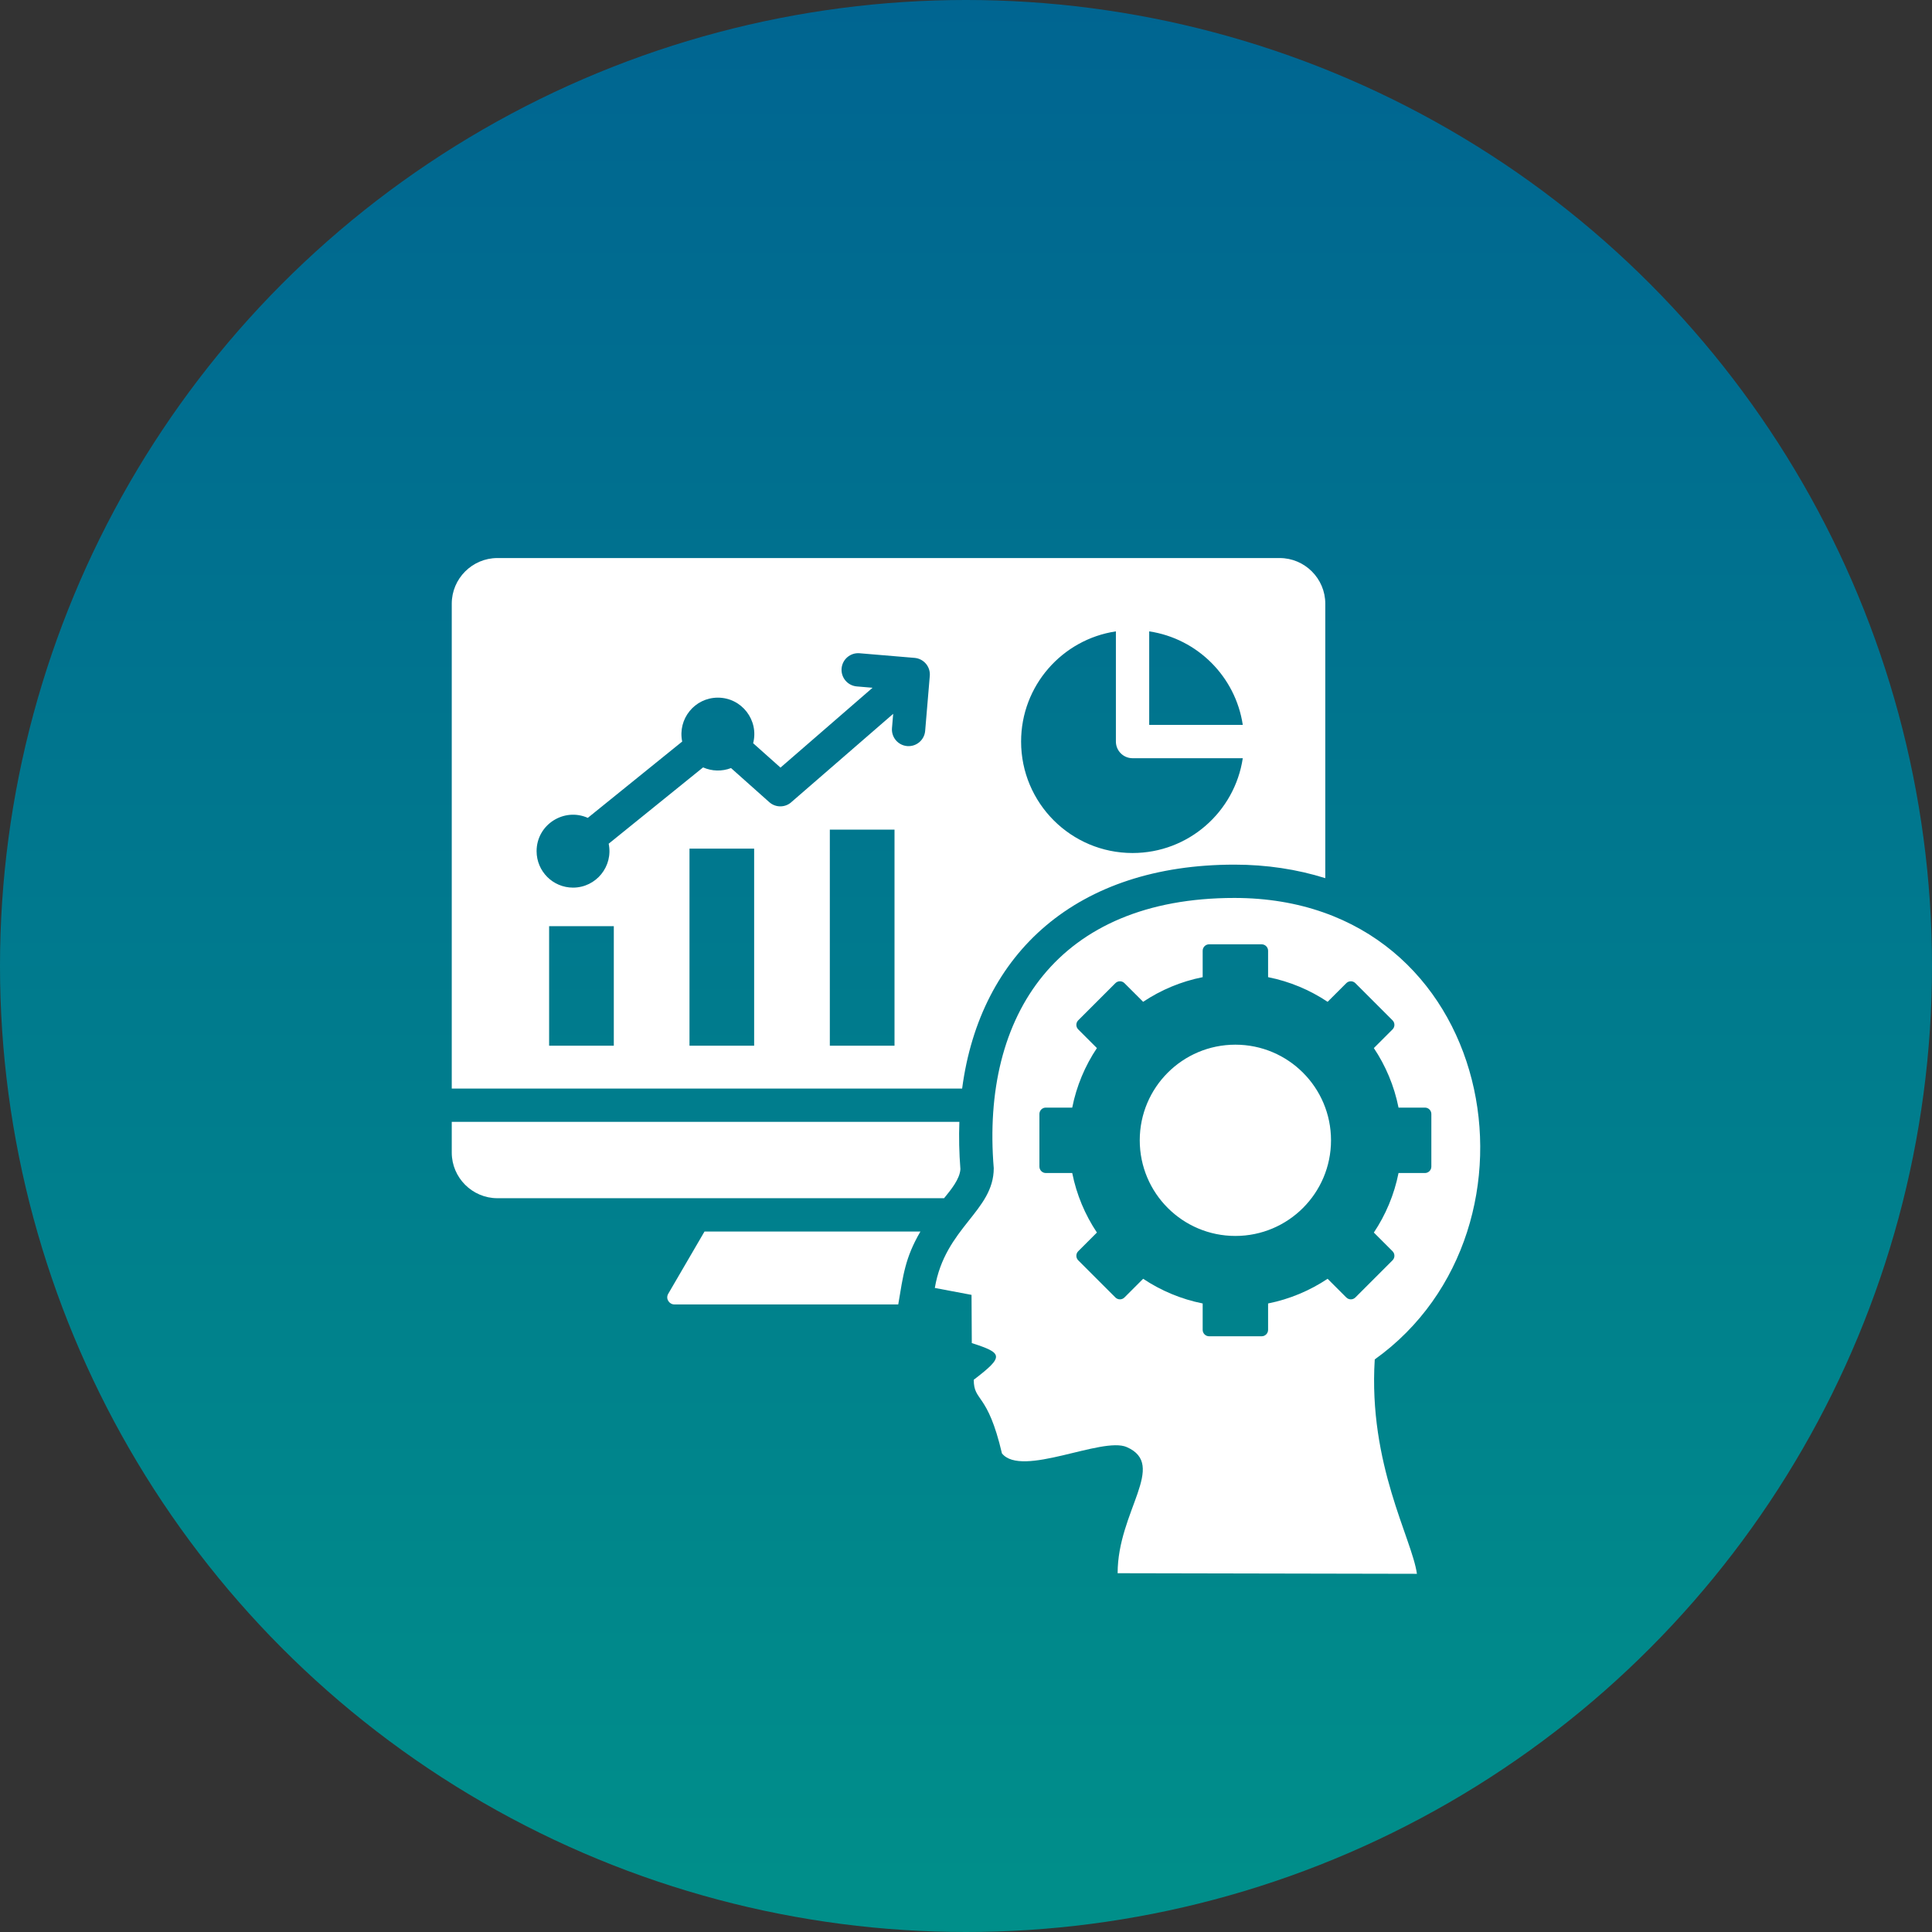
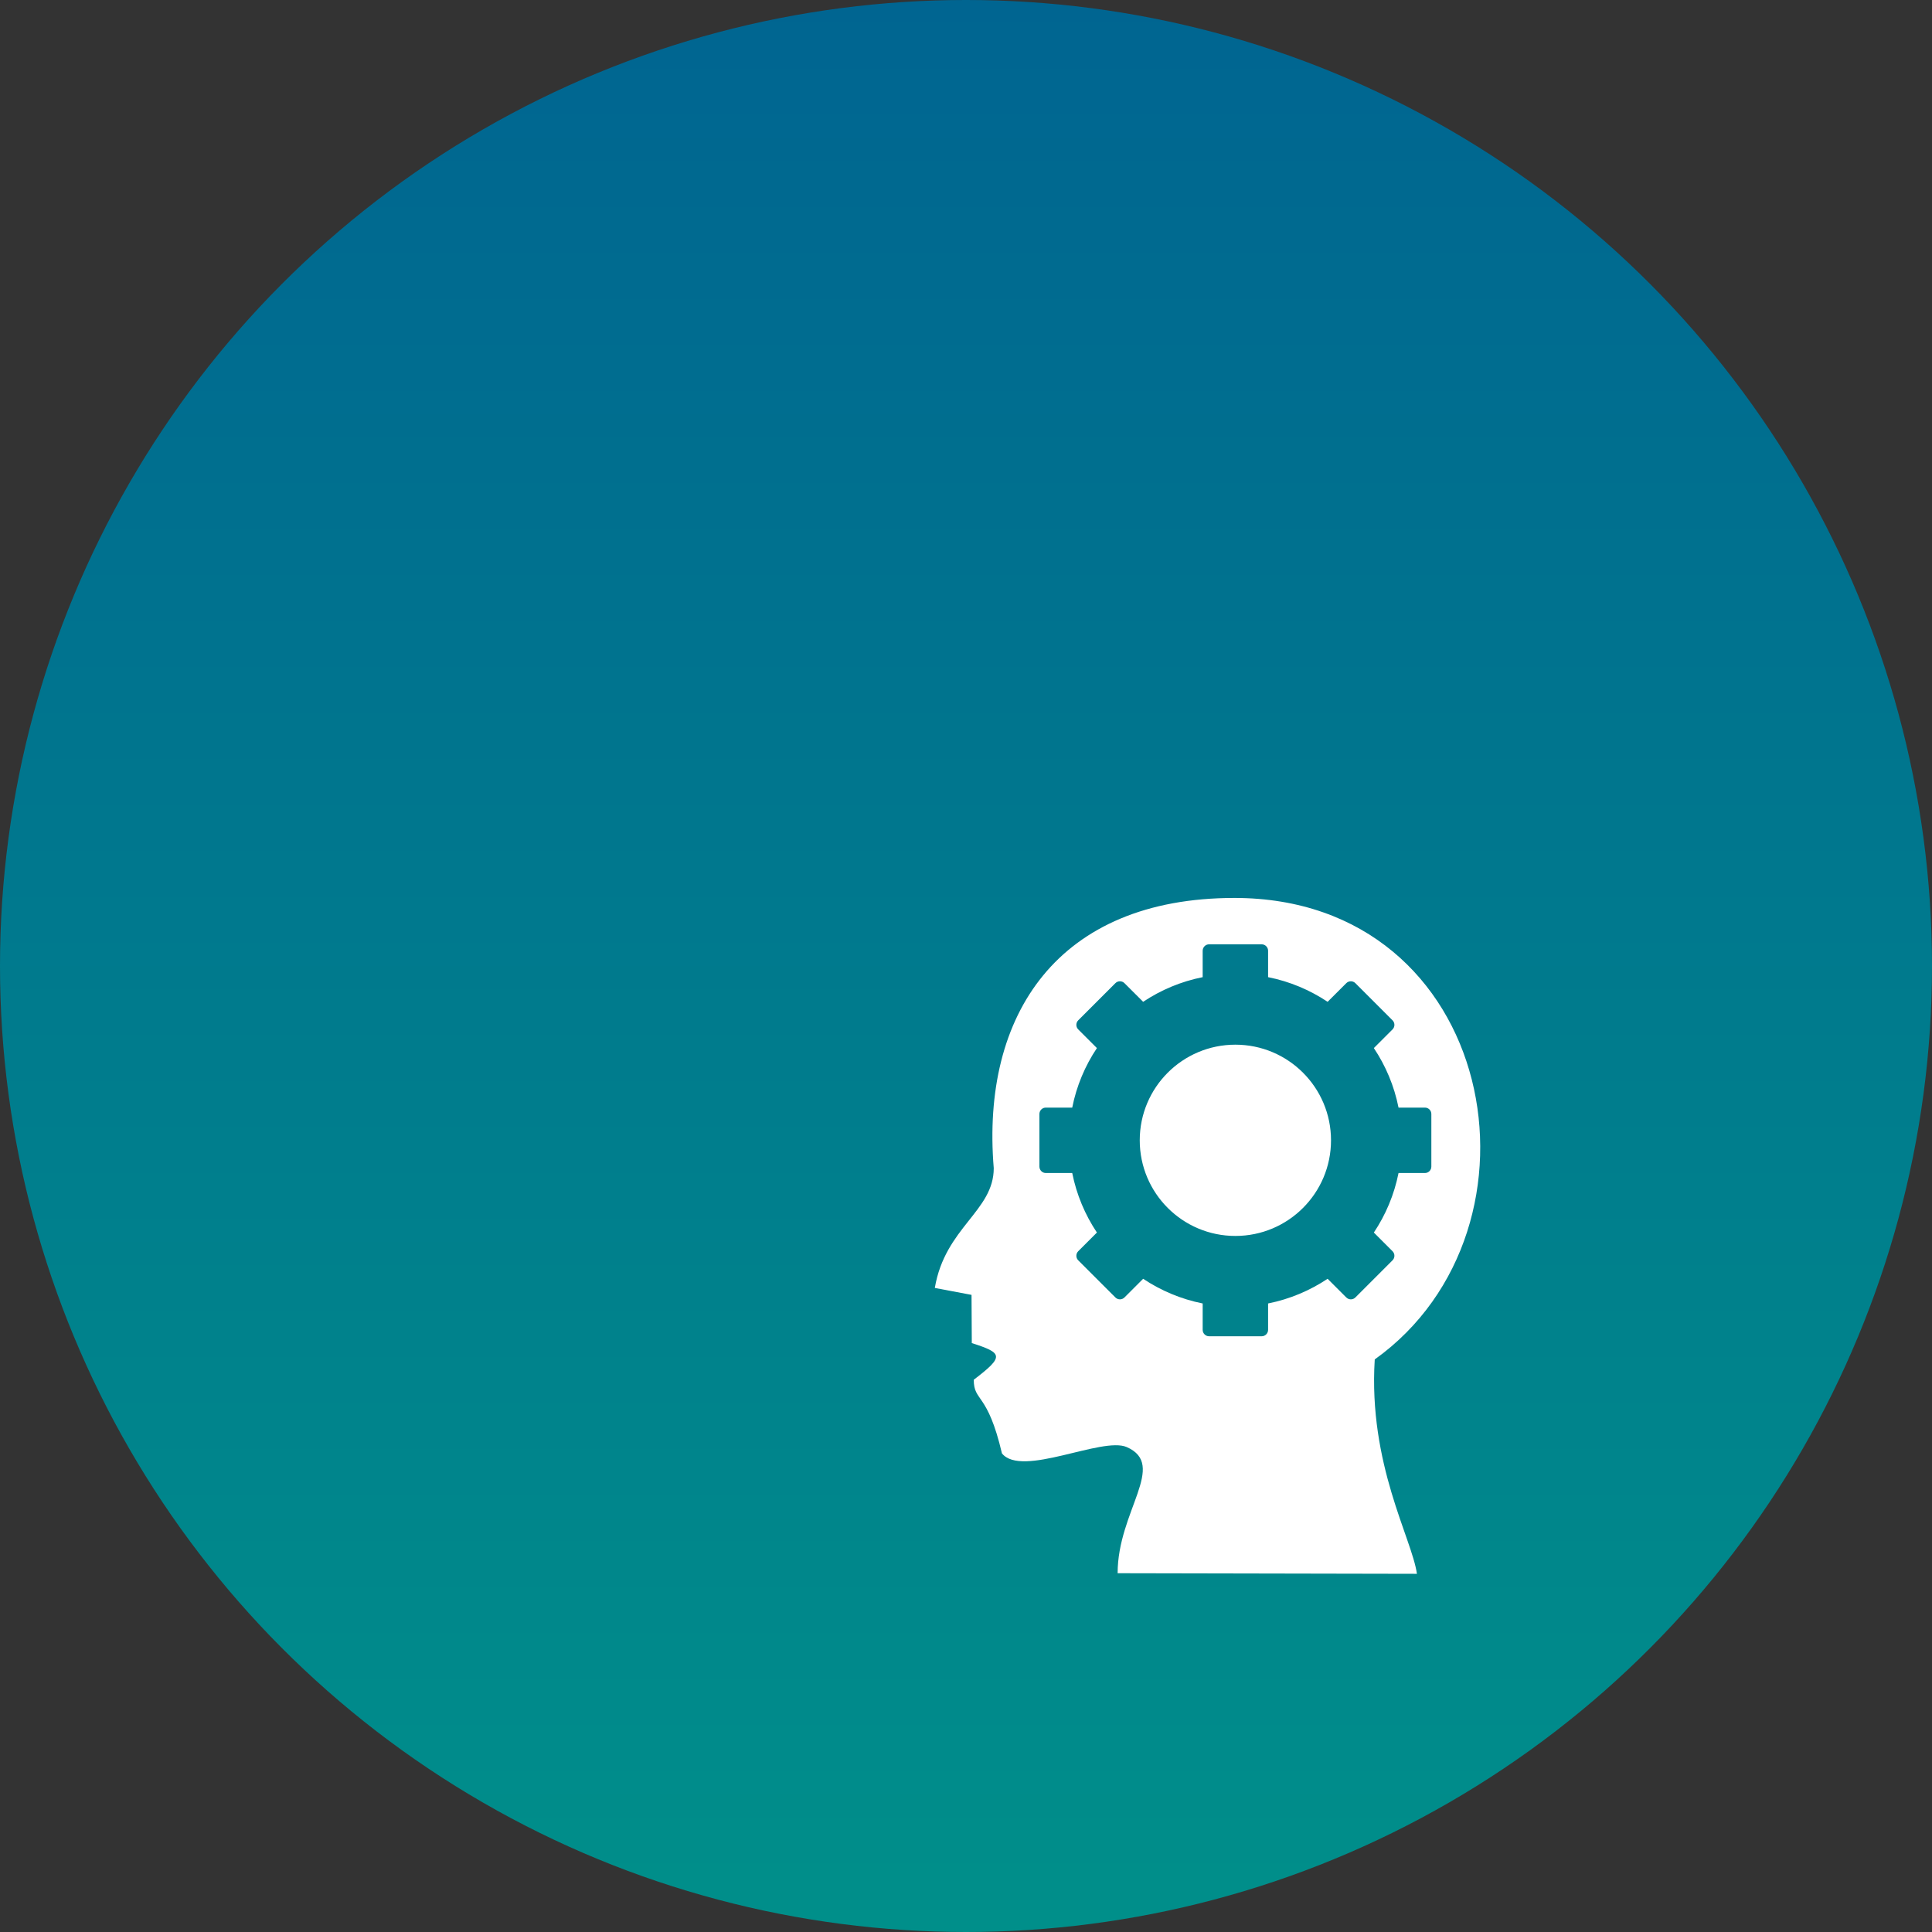
<svg xmlns="http://www.w3.org/2000/svg" width="58" height="58" viewBox="0 0 58 58" fill="none">
  <rect x="0" y="0" width="58" height="58" fill="#333333" stroke="none" />
  <circle cx="29" cy="29" r="29" fill="url(#paint0_linear_18_204)" />
  <g clip-path="url(#clip0_18_204)">
    <path fill-rule="evenodd" clip-rule="evenodd" d="M32.189 35.215H31.396C31.29 35.215 31.204 35.128 31.204 35.022V33.443C31.204 33.337 31.29 33.251 31.396 33.251H32.189C32.318 32.601 32.574 31.996 32.93 31.464L32.369 30.903C32.294 30.828 32.294 30.706 32.369 30.631L33.485 29.515C33.56 29.44 33.682 29.44 33.757 29.515L34.318 30.075C34.85 29.72 35.455 29.464 36.105 29.335V28.542C36.105 28.436 36.192 28.349 36.297 28.349H37.876C37.982 28.349 38.069 28.436 38.069 28.542V29.335C38.719 29.464 39.323 29.72 39.856 30.075L40.417 29.515C40.492 29.44 40.614 29.44 40.689 29.515L41.805 30.631C41.88 30.706 41.88 30.828 41.805 30.903L41.244 31.464C41.6 31.996 41.855 32.601 41.985 33.251H42.778C42.884 33.251 42.97 33.337 42.97 33.443V35.022C42.97 35.128 42.884 35.215 42.778 35.215H41.985C41.855 35.865 41.6 36.469 41.244 37.002L41.805 37.563C41.88 37.638 41.88 37.76 41.805 37.835L40.689 38.951C40.614 39.026 40.492 39.026 40.417 38.951L39.856 38.39C39.323 38.745 38.719 39.001 38.069 39.131V39.923C38.069 40.029 37.982 40.116 37.876 40.116H36.298C36.192 40.116 36.105 40.029 36.105 39.923V39.131C35.455 39.001 34.851 38.745 34.318 38.39L33.757 38.951C33.682 39.026 33.56 39.026 33.485 38.951L32.369 37.835C32.294 37.76 32.294 37.638 32.369 37.563L32.93 37.002C32.574 36.469 32.319 35.865 32.189 35.215L32.189 35.215ZM34.216 34.233C34.216 35.818 35.501 37.104 37.087 37.104C38.673 37.104 39.958 35.818 39.958 34.233C39.958 32.647 38.672 31.362 37.087 31.362C35.501 31.362 34.216 32.647 34.216 34.233ZM37.059 26.957C31.757 26.957 29.451 30.461 29.833 35.069C29.833 36.363 28.372 36.844 28.064 38.665L29.166 38.873L29.174 40.32C30.106 40.621 30.159 40.715 29.233 41.421C29.233 42.093 29.646 41.778 30.079 43.632C30.672 44.37 33.085 43.119 33.825 43.442C35.053 43.98 33.552 45.365 33.552 47.229L42.537 47.247C42.39 46.19 41.074 43.961 41.271 40.811C46.772 36.876 44.941 26.957 37.059 26.957Z" fill="white" />
-     <path fill-rule="evenodd" clip-rule="evenodd" d="M21.15 36.971L20.061 38.84C19.973 38.992 20.093 39.16 20.245 39.16H26.966C27.115 38.279 27.17 37.762 27.632 36.971H21.15L21.15 36.971ZM28.801 33.679H13.562V34.602C13.562 35.355 14.179 35.971 14.932 35.971H28.342C28.537 35.731 28.815 35.399 28.832 35.098C28.794 34.611 28.784 34.137 28.801 33.679ZM38.417 16.753C39.17 16.753 39.786 17.369 39.786 18.122V26.363C38.939 26.097 38.023 25.957 37.059 25.957C32.341 25.957 29.424 28.59 28.884 32.679H13.562V18.122C13.562 17.369 14.179 16.753 14.932 16.753L38.417 16.753ZM34.5 18.954V21.762H37.309C37.092 20.315 35.948 19.171 34.5 18.954ZM37.309 22.762H34C33.724 22.762 33.5 22.538 33.5 22.262V18.954C31.889 19.195 30.654 20.584 30.654 22.262C30.654 24.11 32.152 25.608 34 25.608C35.678 25.608 37.067 24.373 37.309 22.762ZM16.485 27.804V31.392H18.427V27.804H16.485ZM24.912 24.906V31.392H26.854V24.906H24.912ZM20.699 25.476V31.392H22.64V25.476H20.699ZM17.646 24.553C16.932 24.235 16.109 24.755 16.109 25.553C16.109 26.157 16.598 26.647 17.202 26.647C17.898 26.647 18.414 26.006 18.273 25.329L21.107 23.038C21.372 23.155 21.675 23.163 21.946 23.058L23.094 24.081C23.291 24.257 23.589 24.248 23.775 24.065L26.814 21.43L26.778 21.859C26.755 22.134 26.96 22.375 27.235 22.398C27.51 22.42 27.751 22.216 27.774 21.941L27.913 20.289C27.936 20.014 27.731 19.773 27.456 19.75L25.805 19.611C25.529 19.588 25.288 19.793 25.265 20.068C25.243 20.343 25.447 20.584 25.722 20.607L26.195 20.647L23.431 23.044L22.61 22.312C22.788 21.624 22.27 20.944 21.551 20.944C20.855 20.944 20.339 21.584 20.48 22.262L17.646 24.553L17.646 24.553Z" fill="white" />
  </g>
  <defs>
    <linearGradient id="paint0_linear_18_204" x1="29" y1="0" x2="29" y2="58" gradientUnits="userSpaceOnUse">
      <stop stop-color="#006591" />
      <stop offset="1" stop-color="#008F8A" />
    </linearGradient>
    <clipPath id="clip0_18_204">
      <rect width="32" height="32" fill="white" transform="translate(13 16)" />
    </clipPath>
  </defs>
</svg>